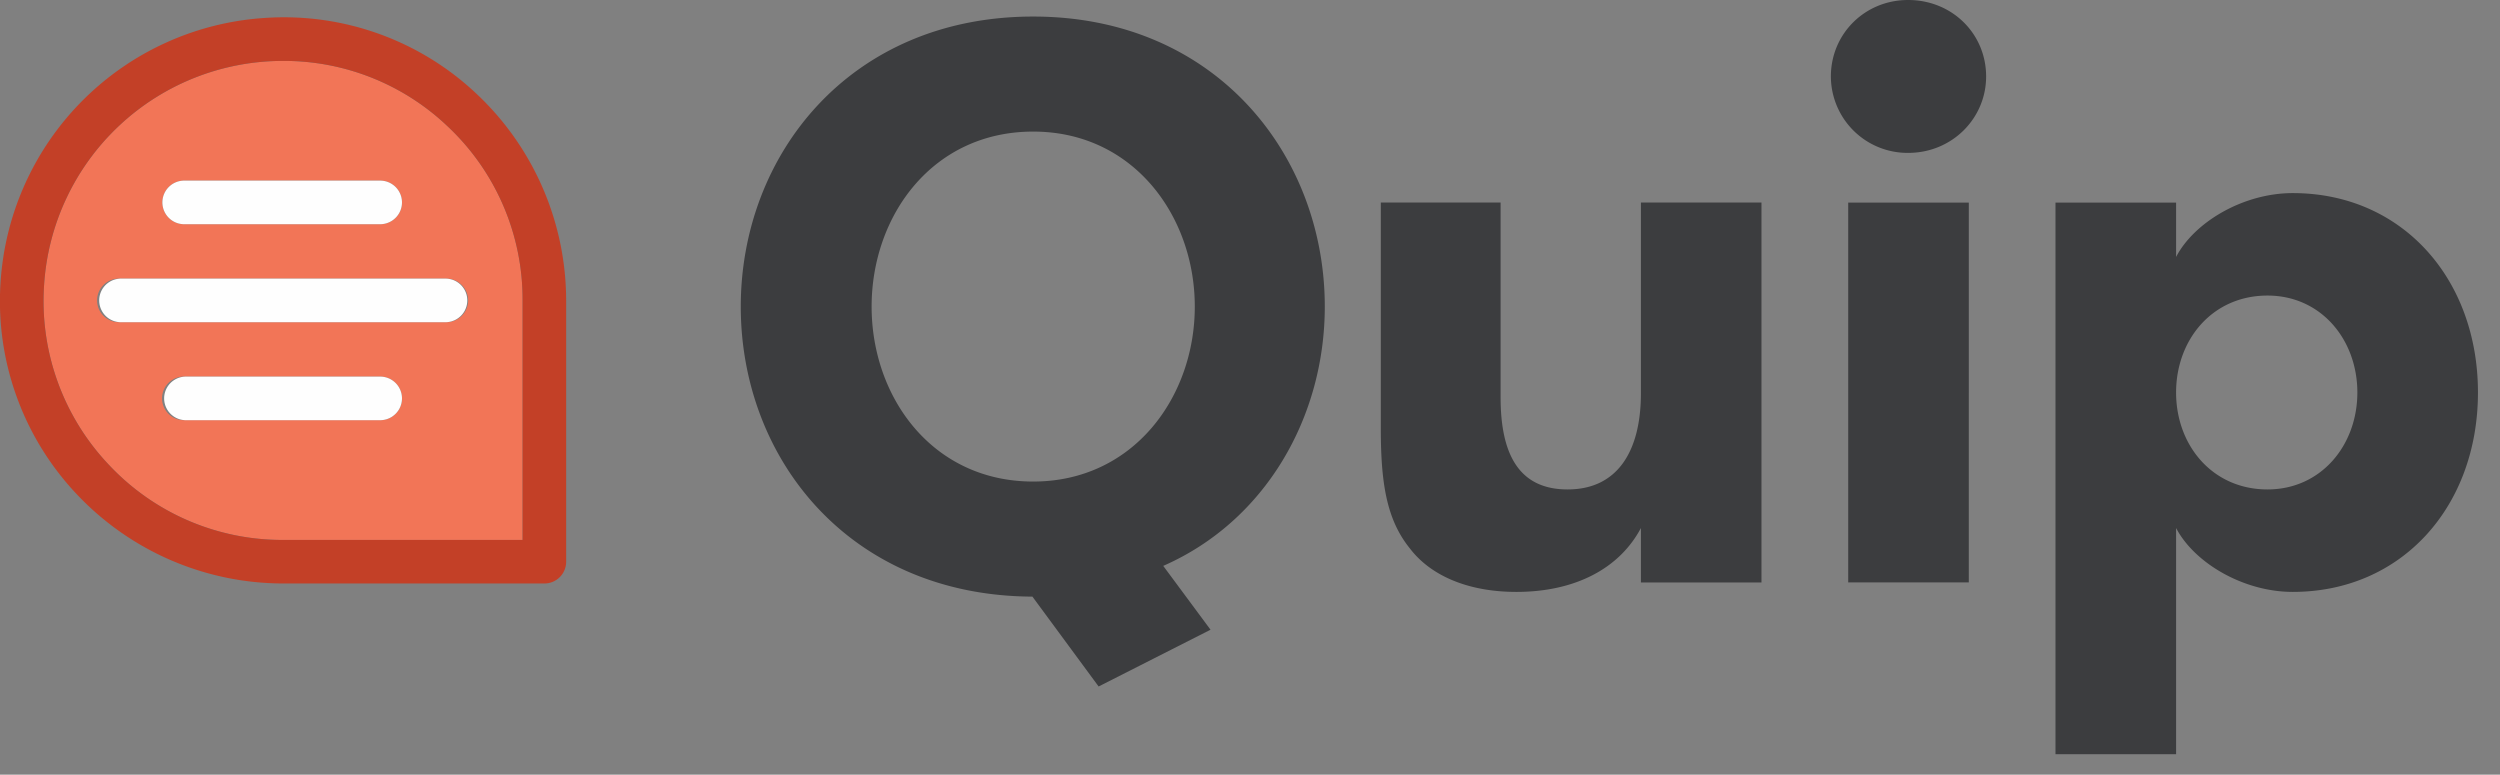
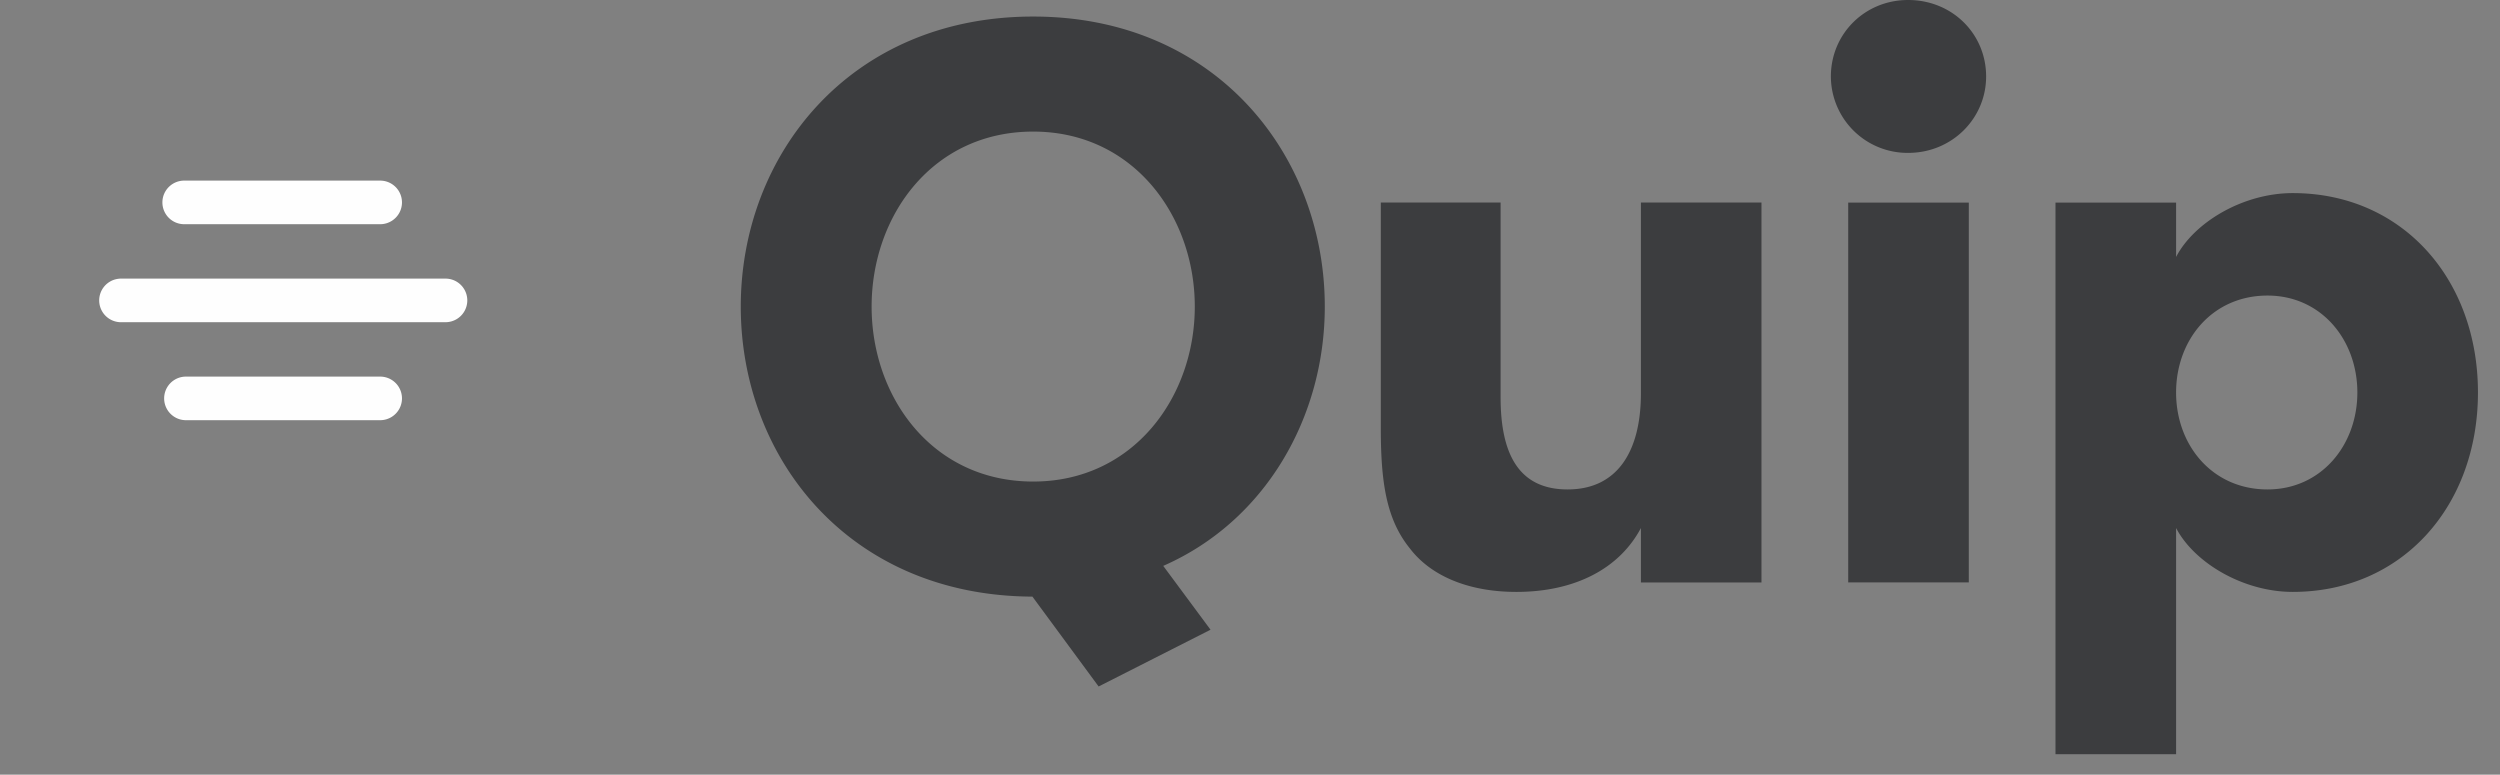
<svg xmlns="http://www.w3.org/2000/svg" width="71" height="22" viewBox="0 0 71 22">
  <rect x="0" y="0" width="71" height="22" fill="#808080" stroke="none" />
  <title>quip</title>
  <g fill-rule="nonzero" fill="none">
-     <path d="M13.296 8.532a.618.618 0 0 1-.619.618H3.401a.619.619 0 1 1 0-1.237h9.275c.342 0 .619.277.619.619m-2.474 3.4H5.256a.619.619 0 1 1 0-1.236h5.566a.619.619 0 0 1 0 1.237M5.256 5.13h5.566a.619.619 0 0 1 0 1.237H5.256a.619.619 0 1 1 0-1.237m7.441-1.556A6.738 6.738 0 0 0 8.044 1.73a6.797 6.797 0 0 0-6.792 6.367 6.752 6.752 0 0 0 1.83 5.092 6.74 6.74 0 0 0 4.957 2.145h6.803V8.532a6.738 6.738 0 0 0-2.145-4.958" fill="#F27557" />
-     <path d="M14.841 15.334H8.04a6.74 6.74 0 0 1-4.958-2.145 6.752 6.752 0 0 1-1.83-5.092A6.796 6.796 0 0 1 8.044 1.73a6.738 6.738 0 0 1 4.653 1.844 6.738 6.738 0 0 1 2.144 4.958v6.802zM13.543 2.673A7.966 7.966 0 0 0 7.527.509 8.036 8.036 0 0 0 .016 8.02a7.976 7.976 0 0 0 2.165 6.017 8.07 8.07 0 0 0 5.858 2.534h7.42a.618.618 0 0 0 .62-.617V8.532a8.07 8.07 0 0 0-2.536-5.859z" fill="#C34027" />
    <path d="M10.822 10.696H5.256a.619.619 0 0 0 0 1.237h5.566a.619.619 0 0 0 0-1.237zM5.256 6.367h5.566a.619.619 0 0 0 0-1.237H5.256a.619.619 0 1 0 0 1.237zM3.401 7.914a.619.619 0 0 0 0 1.236h9.276a.619.619 0 0 0 0-1.237H3.401z" fill="#FEFEFE" />
    <path d="M33.932 8.707c0-2.574-1.746-4.97-4.589-4.97-2.865 0-4.589 2.395-4.589 4.97 0 2.574 1.724 4.969 4.589 4.969 2.843 0 4.589-2.395 4.589-4.969zm-.896 7.364l1.343 1.813-3.178 1.612-1.88-2.552c-5.216-.023-8.283-3.939-8.283-8.237S24.128.47 29.342.47c5.193 0 8.282 3.94 8.282 8.237 0 3.133-1.679 6.088-4.588 7.364zm16.99-10.319v10.789h-3.424v-1.545c-.605 1.142-1.858 1.814-3.537 1.814-1.388 0-2.44-.47-3.022-1.232-.672-.828-.828-1.88-.828-3.424V5.751h3.402v5.53c0 1.544.47 2.619 1.903 2.619 1.41 0 2.082-1.075 2.082-2.732V5.752h3.424zM52.49 16.54h3.424V5.753h-3.425v10.789zM54.19 0c1.254 0 2.216.962 2.216 2.172 0 1.185-.962 2.17-2.216 2.17a2.178 2.178 0 0 1-2.193-2.17C51.997.962 52.96 0 54.19 0zm7.611 11.147c0 1.5 1.03 2.753 2.596 2.753 1.522 0 2.552-1.254 2.552-2.753 0-1.5-1.03-2.753-2.552-2.753-1.567 0-2.596 1.253-2.596 2.753zm0-3.85c.514-.985 1.902-1.813 3.313-1.813 3.11 0 5.26 2.44 5.26 5.663 0 3.223-2.15 5.663-5.26 5.663-1.41 0-2.798-.829-3.313-1.814v6.424h-3.425V5.753h3.425v1.544z" fill="#3C3D3F" />
  </g>
</svg>